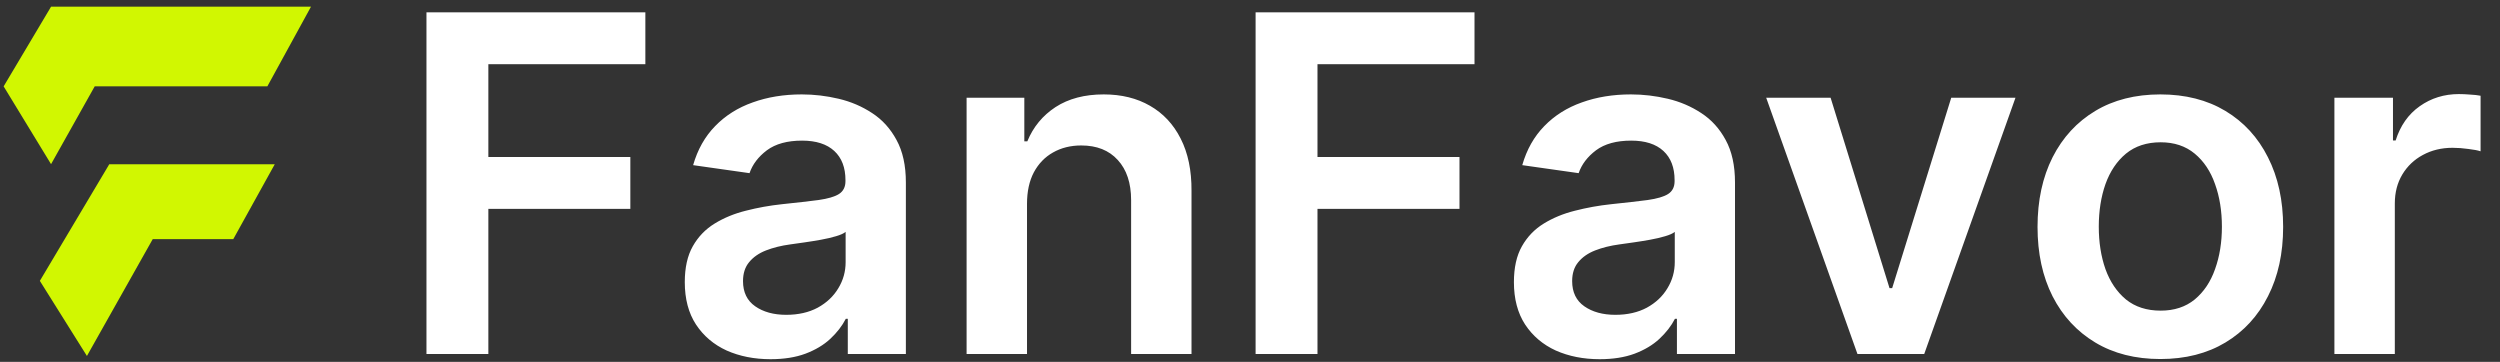
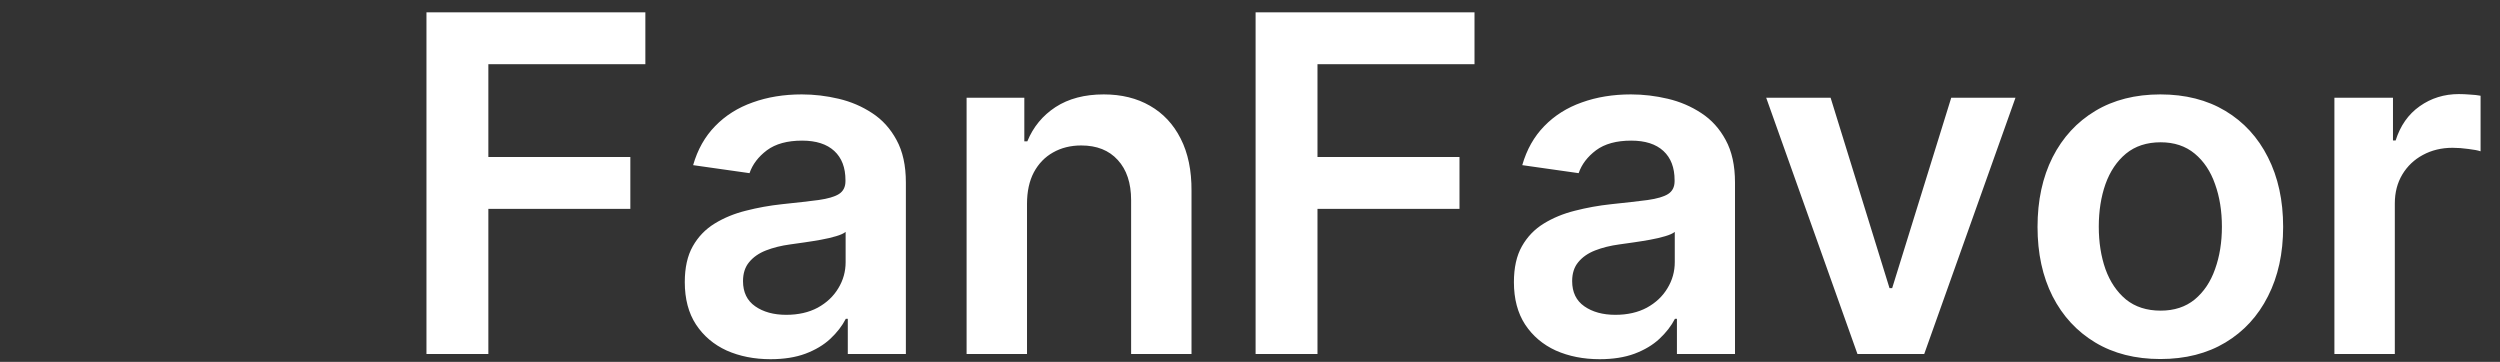
<svg xmlns="http://www.w3.org/2000/svg" width="152" height="22" viewBox="0 0 152 22" fill="none">
  <rect x="0" y="0" width="152" height="22" fill="#333333" stroke="none" />
-   <path d="M3.104 0.407L0.221 5.251L3.104 9.981L5.758 5.251H16.255L18.908 0.407H3.104Z" fill="#D1F701" />
-   <path d="M6.643 9.987L2.423 17.077L5.285 21.643L9.286 14.54H14.183L16.705 9.987H6.643Z" fill="#D1F701" />
  <path d="M25.929 21.525V0.749H39.238V3.904H29.692V9.544H38.325V12.699H29.692V21.525H25.929ZM46.849 21.839C45.862 21.839 44.973 21.663 44.181 21.312C43.397 20.953 42.775 20.426 42.315 19.729C41.861 19.033 41.635 18.174 41.635 17.153C41.635 16.273 41.797 15.546 42.122 14.972C42.447 14.397 42.889 13.937 43.451 13.592C44.012 13.247 44.645 12.986 45.348 12.811C46.058 12.628 46.792 12.496 47.549 12.415C48.462 12.32 49.203 12.236 49.771 12.161C50.339 12.08 50.752 11.959 51.009 11.796C51.272 11.627 51.404 11.367 51.404 11.015V10.954C51.404 10.19 51.178 9.598 50.725 9.179C50.271 8.76 49.619 8.55 48.767 8.55C47.867 8.55 47.154 8.746 46.626 9.138C46.105 9.531 45.754 9.994 45.571 10.528L42.142 10.041C42.413 9.094 42.859 8.303 43.481 7.667C44.103 7.025 44.864 6.545 45.764 6.227C46.663 5.902 47.657 5.74 48.746 5.74C49.497 5.74 50.244 5.828 50.988 6.004C51.732 6.179 52.412 6.47 53.027 6.876C53.643 7.275 54.136 7.82 54.508 8.509C54.887 9.199 55.077 10.062 55.077 11.096V21.525H51.546V19.384H51.425C51.201 19.817 50.887 20.223 50.481 20.602C50.082 20.974 49.578 21.275 48.969 21.505C48.368 21.728 47.661 21.839 46.849 21.839ZM47.803 19.141C48.54 19.141 49.179 18.995 49.72 18.705C50.261 18.407 50.677 18.015 50.968 17.528C51.266 17.041 51.414 16.51 51.414 15.935V14.099C51.299 14.194 51.103 14.282 50.826 14.363C50.556 14.444 50.251 14.515 49.913 14.576C49.575 14.637 49.24 14.691 48.909 14.738C48.577 14.786 48.29 14.826 48.046 14.86C47.499 14.934 47.008 15.056 46.575 15.225C46.143 15.394 45.801 15.631 45.551 15.935C45.301 16.233 45.175 16.618 45.175 17.092C45.175 17.768 45.422 18.279 45.916 18.623C46.41 18.968 47.039 19.141 47.803 19.141ZM62.442 12.395V21.525H58.769V5.943H62.279V8.591H62.462C62.82 7.718 63.392 7.025 64.176 6.511C64.968 5.997 65.945 5.74 67.108 5.74C68.183 5.74 69.12 5.97 69.918 6.43C70.723 6.89 71.345 7.556 71.785 8.428C72.231 9.301 72.451 10.359 72.444 11.604V21.525H68.772V12.172C68.772 11.13 68.501 10.315 67.96 9.727C67.426 9.138 66.685 8.844 65.739 8.844C65.096 8.844 64.525 8.986 64.024 9.27C63.531 9.547 63.142 9.95 62.858 10.477C62.58 11.005 62.442 11.644 62.442 12.395ZM76.34 21.525V0.749H89.65V3.904H80.103V9.544H88.737V12.699H80.103V21.525H76.34ZM97.26 21.839C96.273 21.839 95.384 21.663 94.592 21.312C93.808 20.953 93.186 20.426 92.726 19.729C92.273 19.033 92.046 18.174 92.046 17.153C92.046 16.273 92.208 15.546 92.533 14.972C92.858 14.397 93.301 13.937 93.862 13.592C94.423 13.247 95.056 12.986 95.759 12.811C96.469 12.628 97.203 12.496 97.96 12.415C98.874 12.32 99.614 12.236 100.182 12.161C100.75 12.08 101.163 11.959 101.42 11.796C101.684 11.627 101.815 11.367 101.815 11.015V10.954C101.815 10.19 101.589 9.598 101.136 9.179C100.683 8.76 100.03 8.55 99.178 8.55C98.278 8.55 97.565 8.746 97.037 9.138C96.516 9.531 96.165 9.994 95.982 10.528L92.553 10.041C92.824 9.094 93.27 8.303 93.892 7.667C94.515 7.025 95.275 6.545 96.175 6.227C97.075 5.902 98.069 5.74 99.157 5.74C99.908 5.74 100.656 5.828 101.399 6.004C102.143 6.179 102.823 6.47 103.439 6.876C104.054 7.275 104.548 7.82 104.92 8.509C105.298 9.199 105.488 10.062 105.488 11.096V21.525H101.957V19.384H101.836C101.613 19.817 101.298 20.223 100.892 20.602C100.493 20.974 99.989 21.275 99.381 21.505C98.779 21.728 98.072 21.839 97.26 21.839ZM98.214 19.141C98.951 19.141 99.59 18.995 100.131 18.705C100.672 18.407 101.088 18.015 101.379 17.528C101.677 17.041 101.826 16.51 101.826 15.935V14.099C101.711 14.194 101.514 14.282 101.237 14.363C100.967 14.444 100.662 14.515 100.324 14.576C99.986 14.637 99.651 14.691 99.32 14.738C98.988 14.786 98.701 14.826 98.457 14.86C97.91 14.934 97.419 15.056 96.987 15.225C96.554 15.394 96.212 15.631 95.962 15.935C95.712 16.233 95.587 16.618 95.587 17.092C95.587 17.768 95.834 18.279 96.327 18.623C96.821 18.968 97.45 19.141 98.214 19.141ZM122.541 5.943L116.992 21.525H112.934L107.385 5.943H111.301L114.882 17.518H115.044L118.635 5.943H122.541ZM131.349 21.829C129.827 21.829 128.508 21.494 127.393 20.825C126.277 20.155 125.411 19.219 124.796 18.015C124.187 16.811 123.882 15.404 123.882 13.795C123.882 12.185 124.187 10.775 124.796 9.564C125.411 8.354 126.277 7.414 127.393 6.744C128.508 6.075 129.827 5.74 131.349 5.74C132.871 5.74 134.189 6.075 135.305 6.744C136.421 7.414 137.284 8.354 137.892 9.564C138.508 10.775 138.815 12.185 138.815 13.795C138.815 15.404 138.508 16.811 137.892 18.015C137.284 19.219 136.421 20.155 135.305 20.825C134.189 21.494 132.871 21.829 131.349 21.829ZM131.369 18.887C132.194 18.887 132.884 18.661 133.439 18.208C133.993 17.748 134.406 17.132 134.676 16.361C134.954 15.59 135.092 14.731 135.092 13.785C135.092 12.831 134.954 11.969 134.676 11.198C134.406 10.42 133.993 9.801 133.439 9.341C132.884 8.881 132.194 8.651 131.369 8.651C130.524 8.651 129.82 8.881 129.259 9.341C128.705 9.801 128.289 10.42 128.011 11.198C127.741 11.969 127.606 12.831 127.606 13.785C127.606 14.731 127.741 15.59 128.011 16.361C128.289 17.132 128.705 17.748 129.259 18.208C129.82 18.661 130.524 18.887 131.369 18.887ZM141.932 21.525V5.943H145.493V8.54H145.655C145.939 7.64 146.426 6.947 147.116 6.46C147.813 5.966 148.607 5.72 149.5 5.72C149.703 5.72 149.93 5.73 150.18 5.75C150.437 5.764 150.65 5.787 150.819 5.821V9.199C150.663 9.145 150.417 9.098 150.078 9.057C149.747 9.01 149.426 8.986 149.115 8.986C148.445 8.986 147.843 9.132 147.309 9.422C146.781 9.706 146.366 10.102 146.061 10.609C145.757 11.117 145.605 11.701 145.605 12.364V21.525H141.932Z" fill="white" />
</svg>